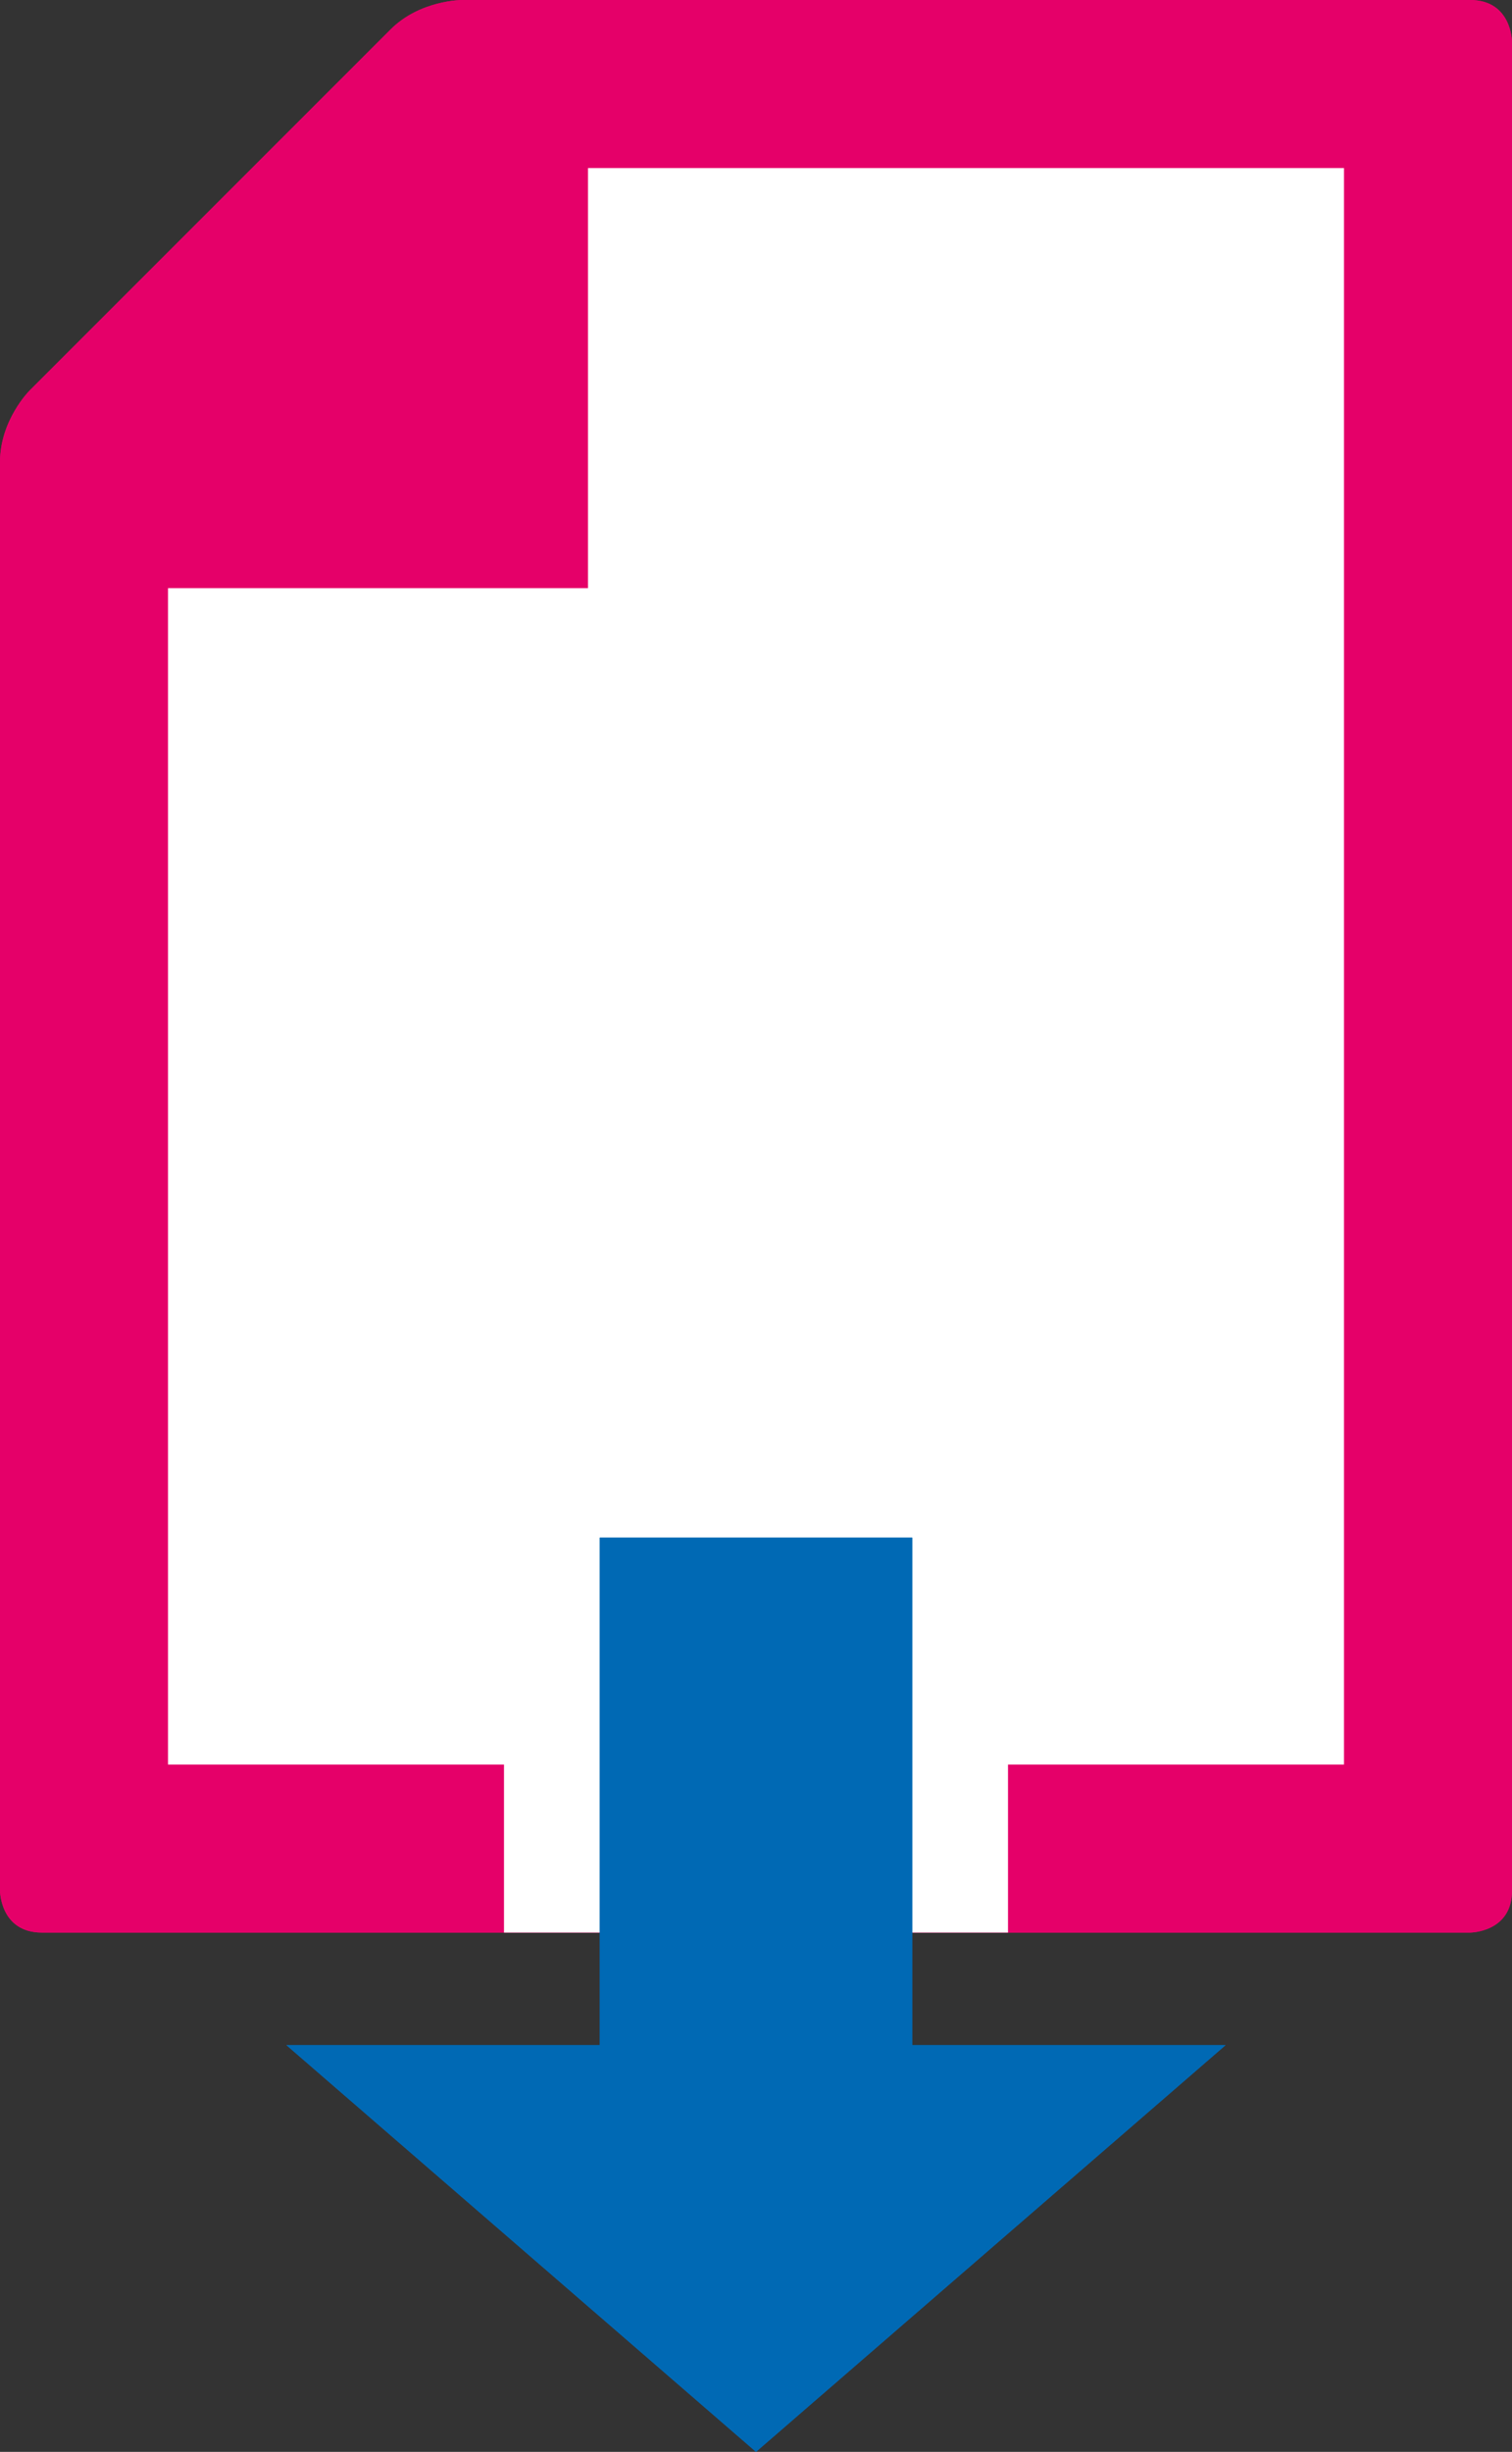
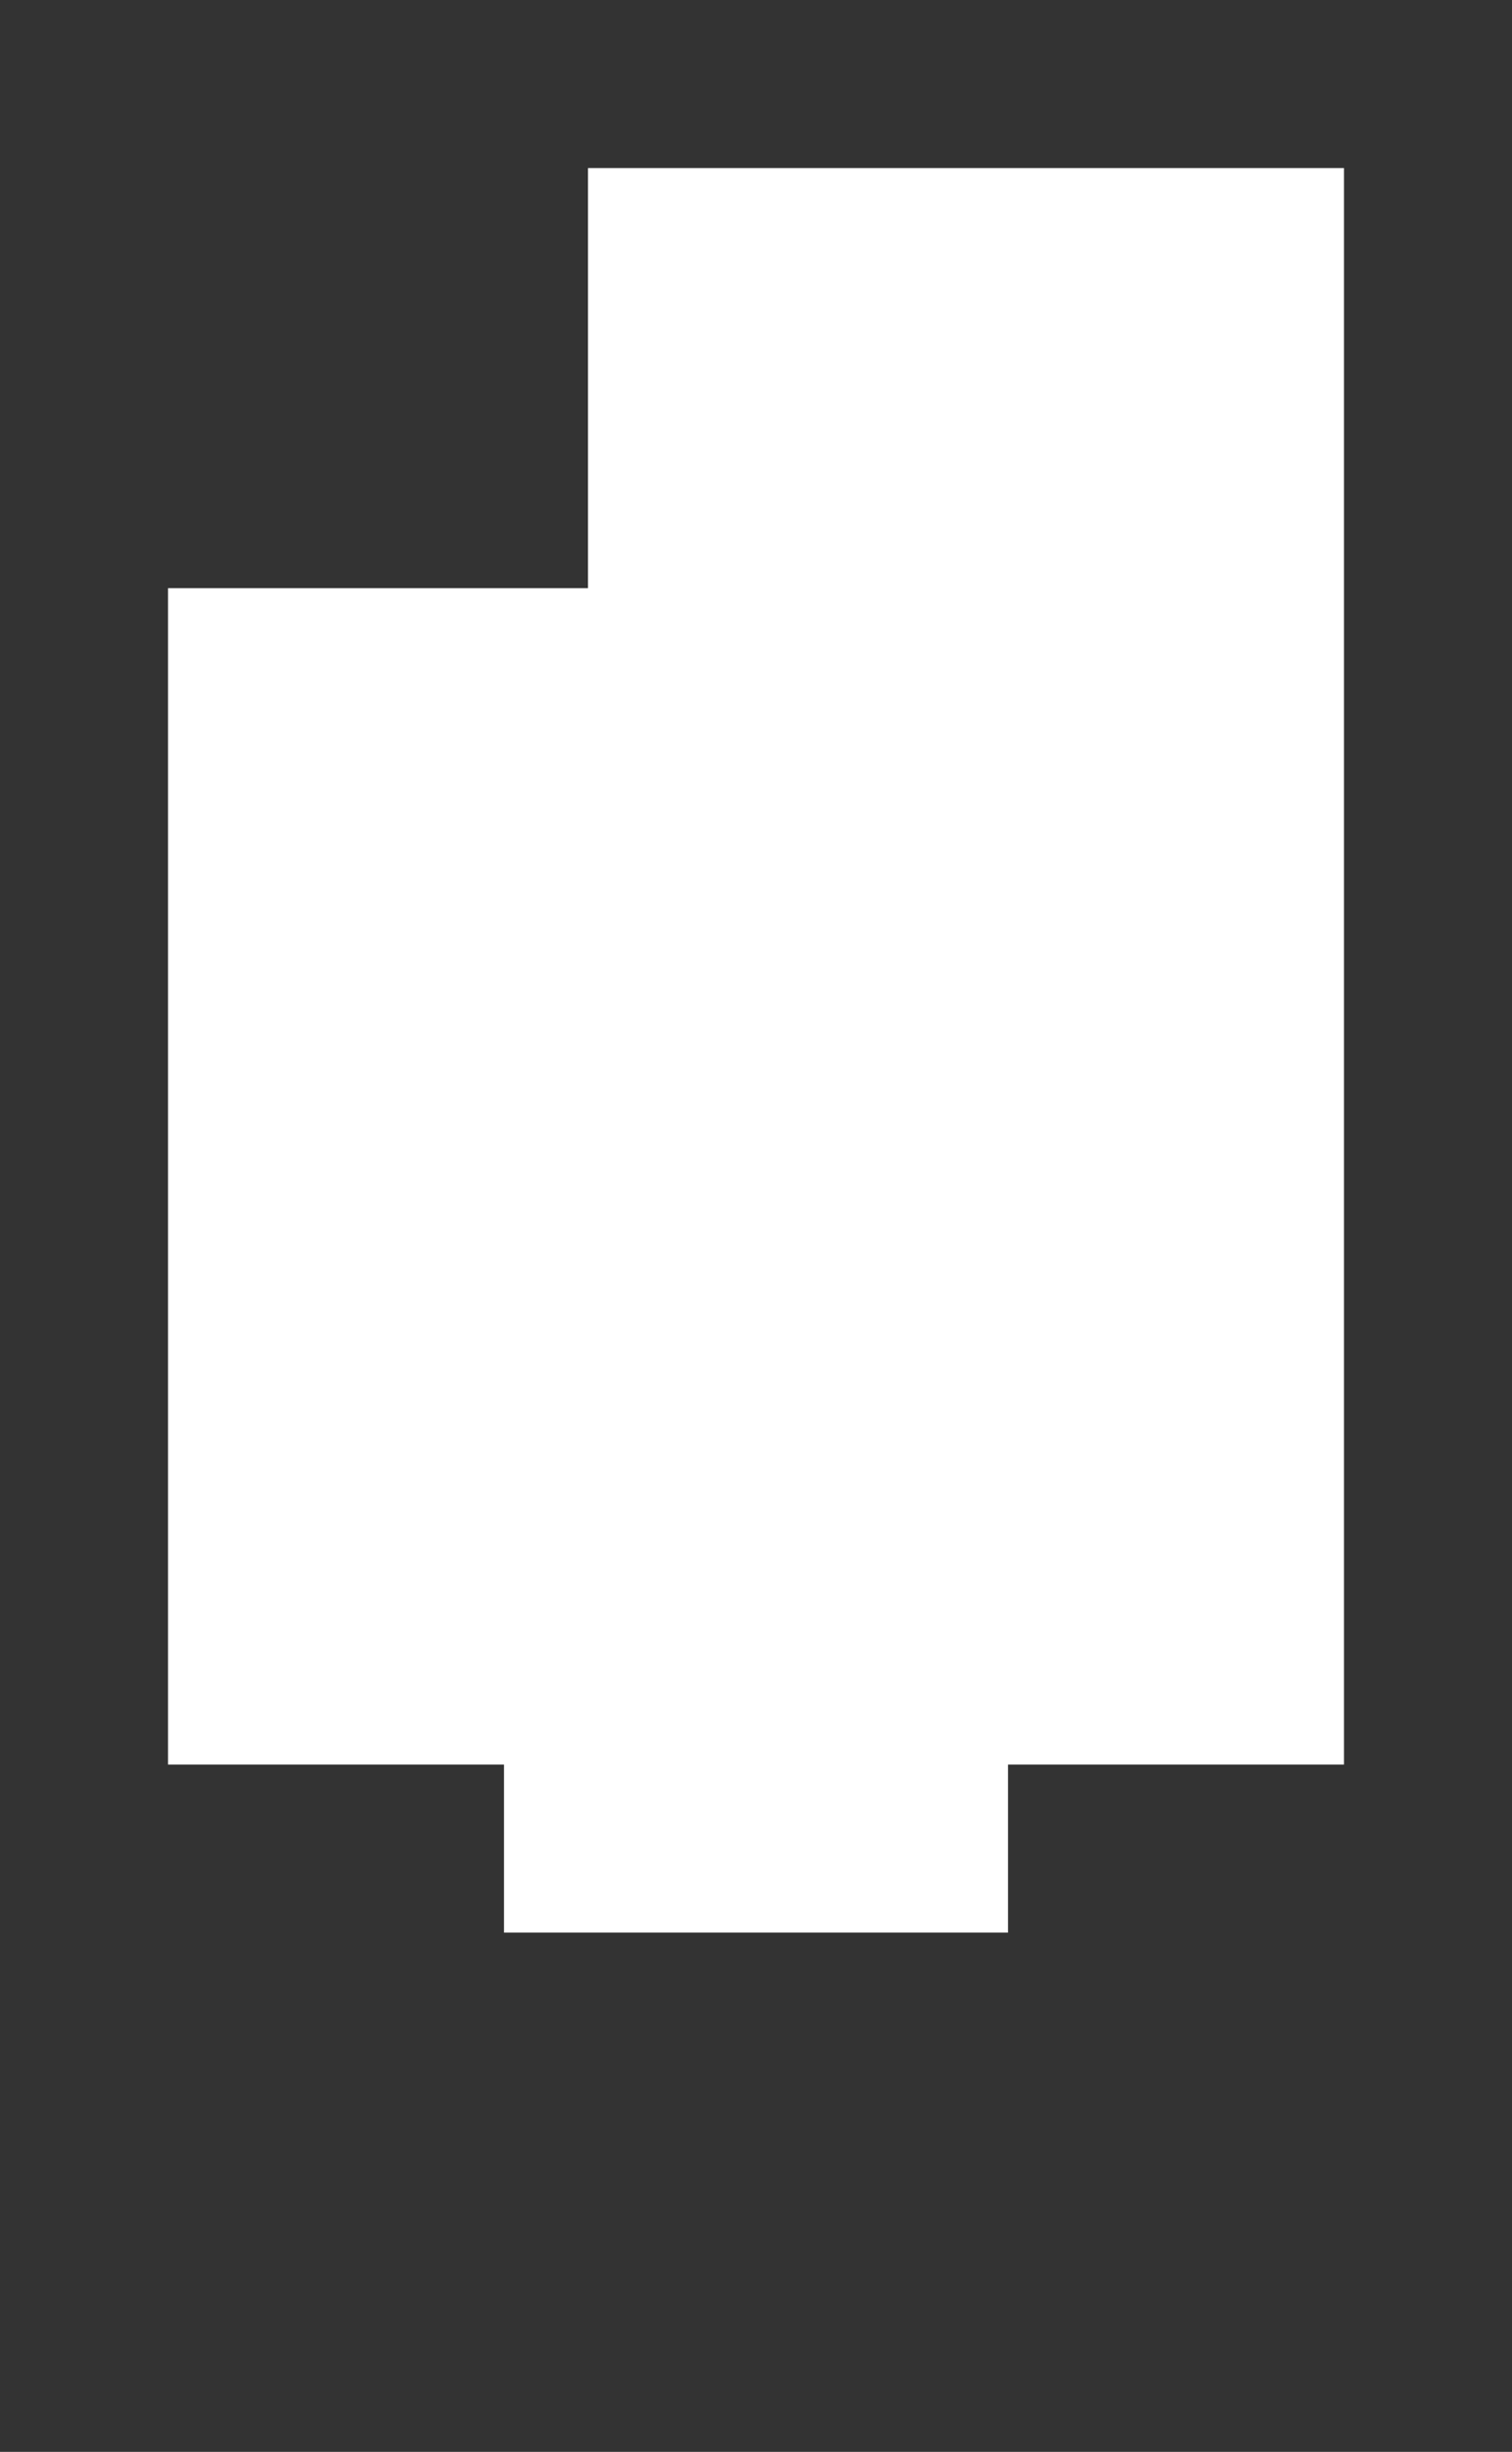
<svg xmlns="http://www.w3.org/2000/svg" id="a" width="18" height="29.18" viewBox="0 0 18 29.18">
  <rect x="0" y="0" width="18" height="29.18" fill="#333333" stroke="none" />
  <defs>
    <style>.d{fill:#fff;}.e{fill:#e50069;}.f{clip-path:url(#b);}.g{clip-path:url(#c);}.h{fill:#0069b4;}</style>
    <clipPath id="b">
-       <path class="e" d="M5.5,0s-.5,0-.85,.35L.35,4.65s-.35,.35-.35,.85V22.5s0,.5,.5,.5H17.5s.5,0,.5-.5V.5s0-.5-.5-.5H5.5Z" />
-     </clipPath>
+       </clipPath>
    <clipPath id="c">
-       <polygon class="h" points="3.41 24.34 9 29.18 14.59 24.34 10.86 24.34 10.86 18.3 7.14 18.3 7.14 24.34 3.41 24.34" />
-     </clipPath>
+       </clipPath>
  </defs>
  <g>
-     <path class="e" d="M5.5,0s-.5,0-.85,.35L.35,4.65s-.35,.35-.35,.85V22.5s0,.5,.5,.5H17.5s.5,0,.5-.5V.5s0-.5-.5-.5H5.5Z" />
    <g class="f">
-       <rect class="e" width="18" height="23" />
-     </g>
+       </g>
  </g>
  <polygon class="d" points="16 21 16 2 7 2 7 7 2 7 2 21 6 21 6 23 12 23 12 21 16 21" />
  <g>
-     <polygon class="h" points="3.41 24.34 9 29.18 14.59 24.34 10.86 24.34 10.86 18.3 7.14 18.3 7.14 24.34 3.41 24.34" />
    <g class="g">
      <rect class="h" x="3.41" y="18.3" width="11.18" height="10.88" />
    </g>
  </g>
</svg>